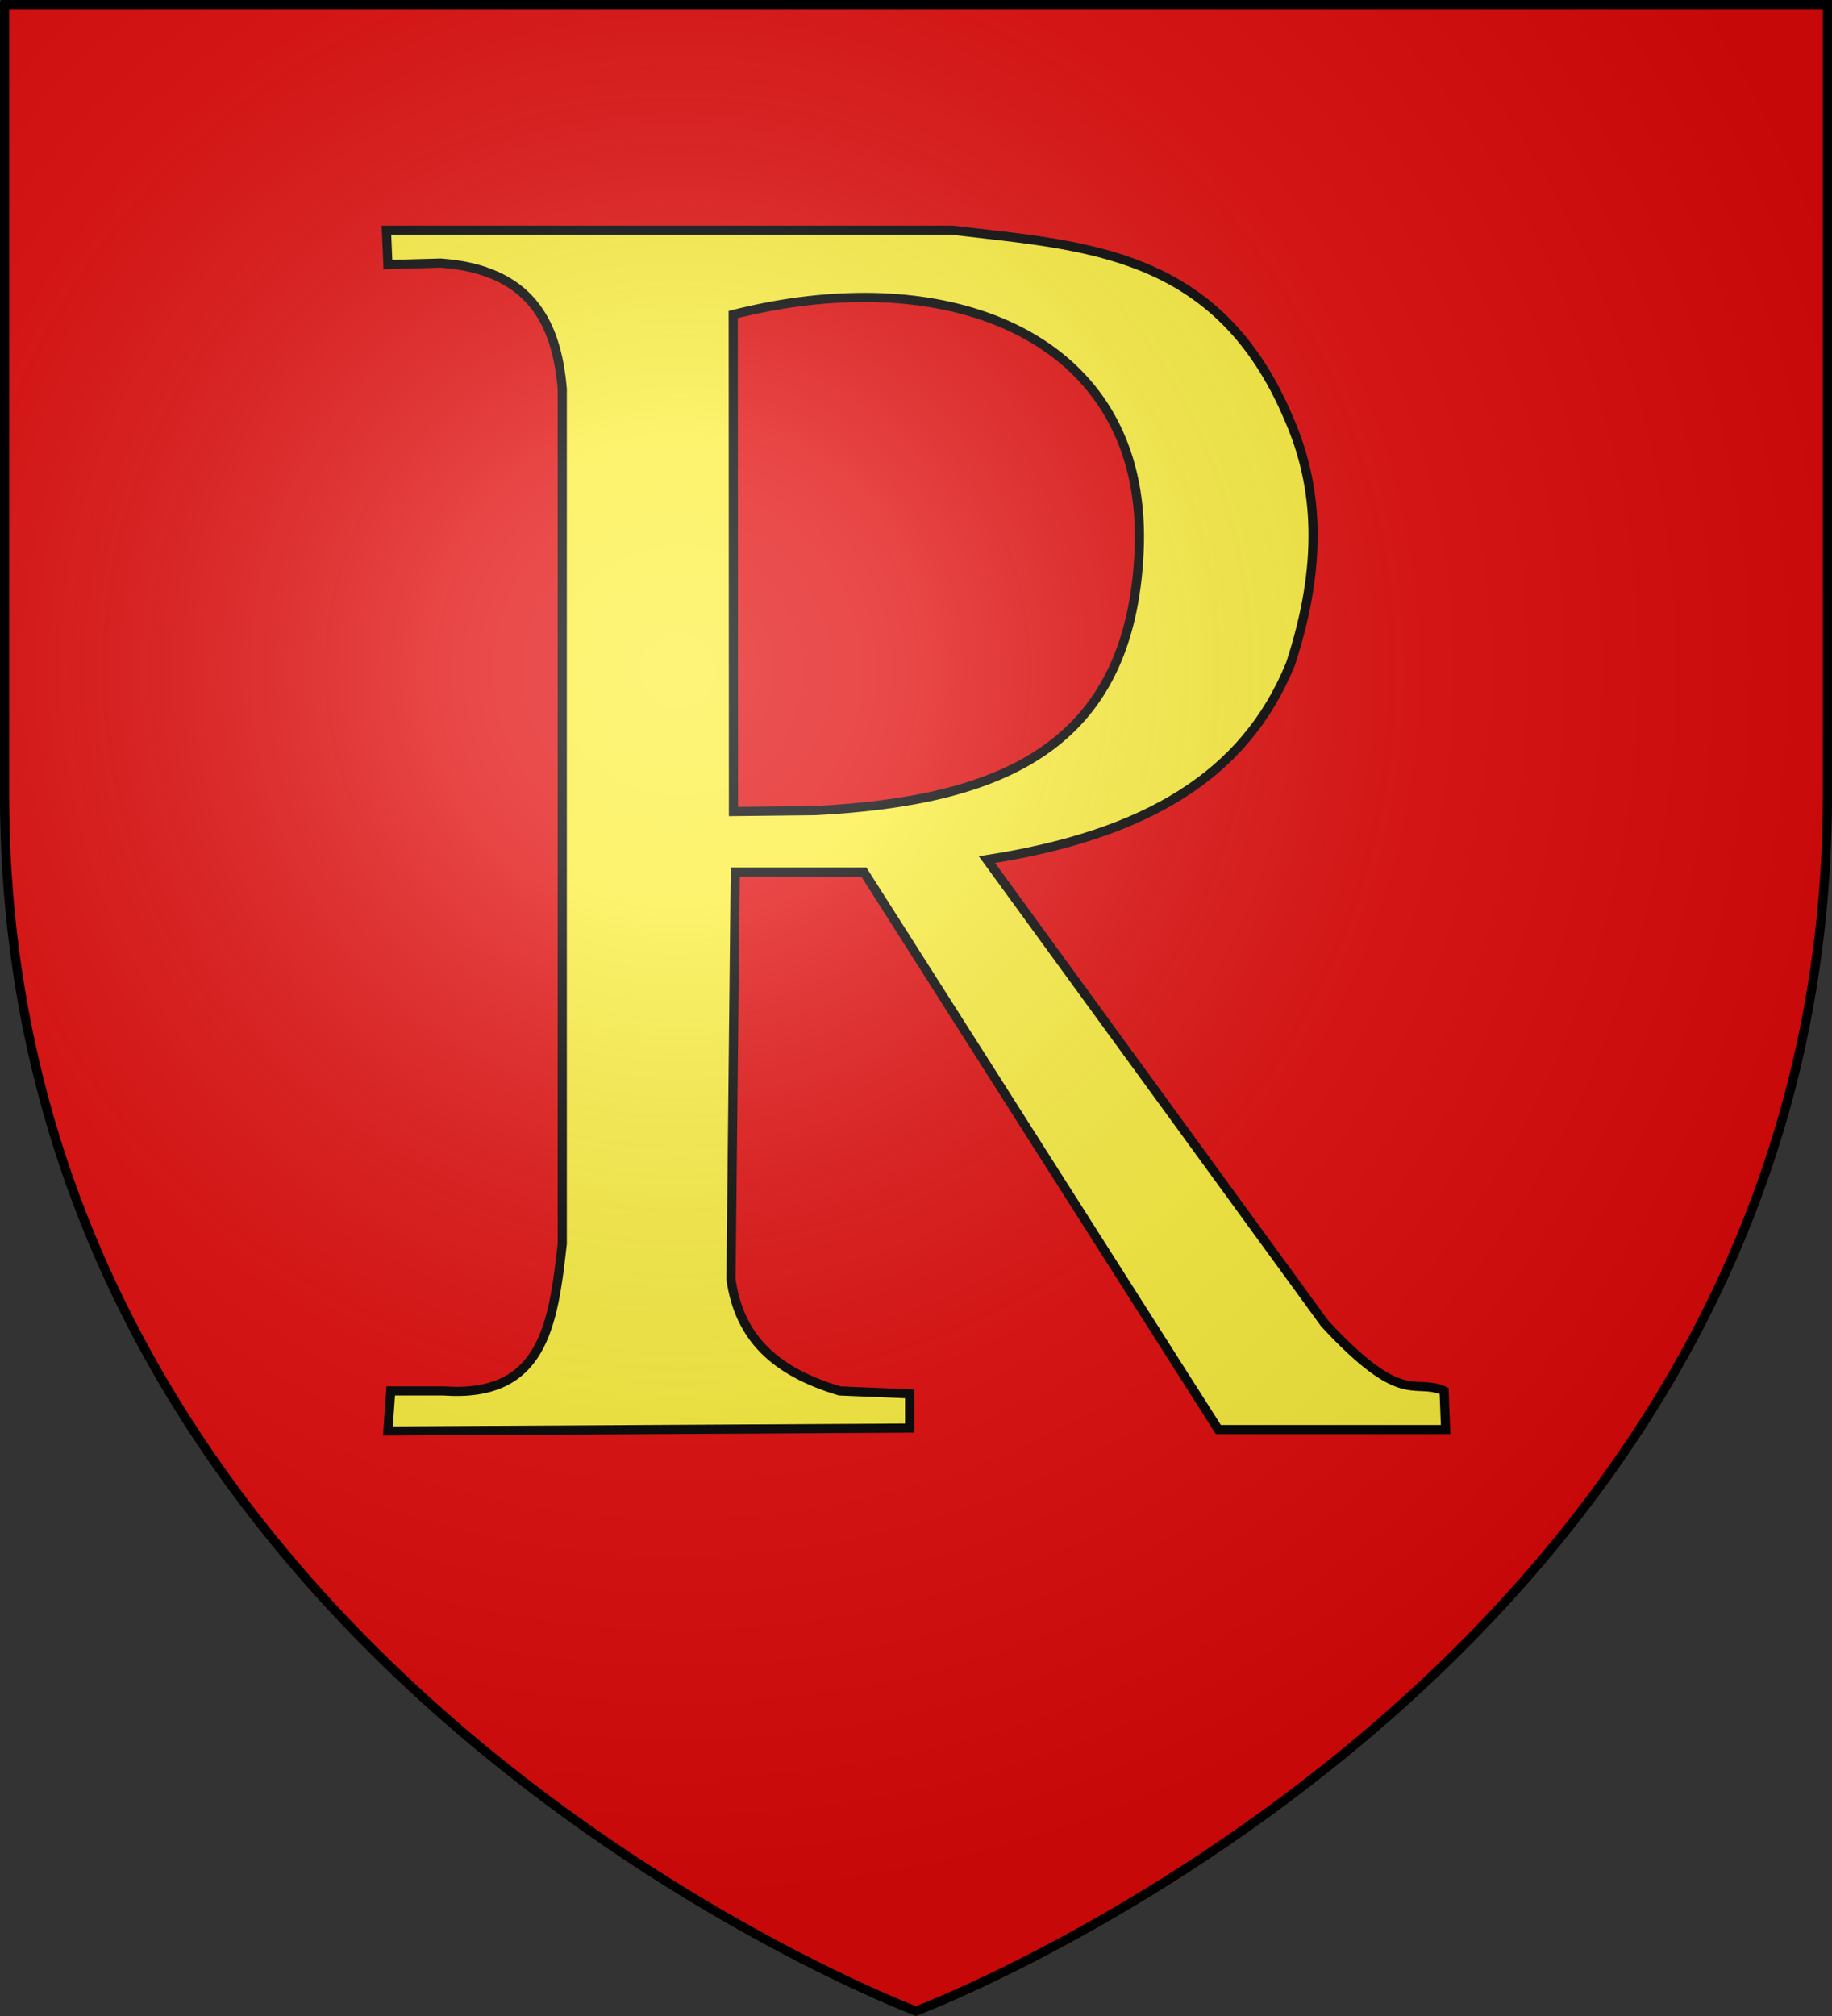
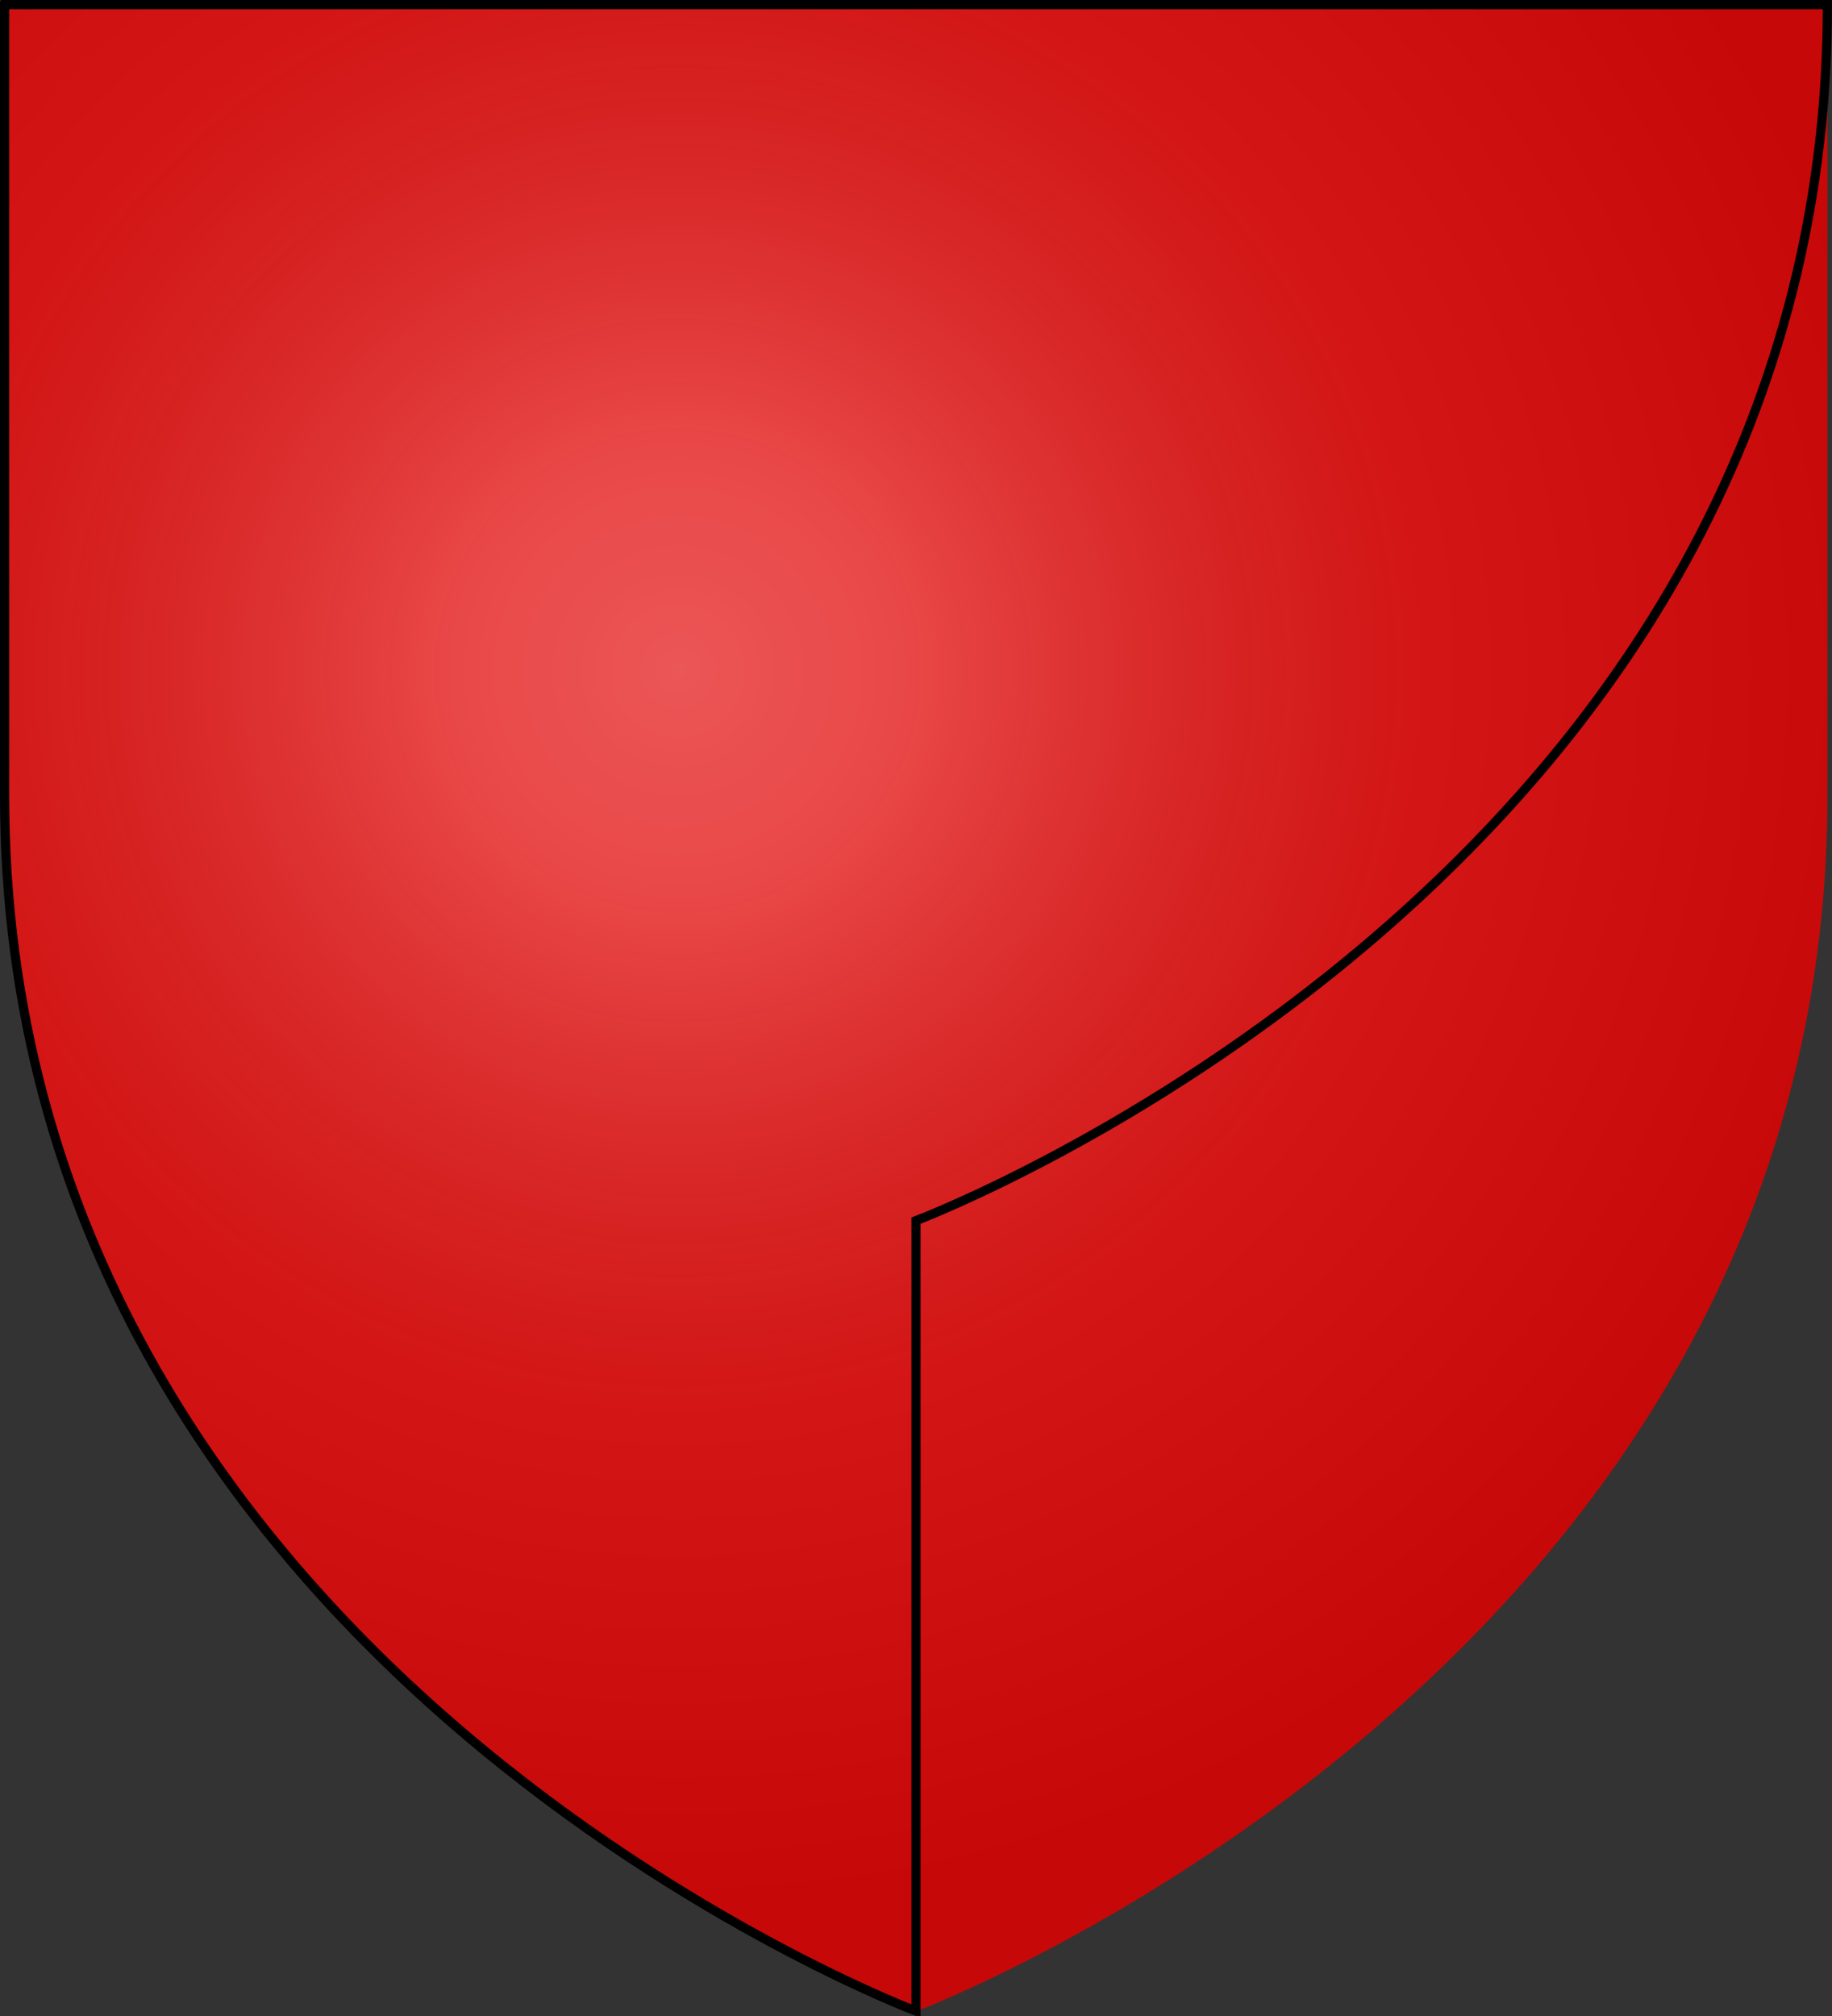
<svg xmlns="http://www.w3.org/2000/svg" height="660" width="600">
  <rect width="100%" height="100%" fill="#333333" stroke="none" />
  <radialGradient id="a" cx="221.445" cy="226.331" gradientTransform="matrix(1.353 0 0 1.349 -77.629 -85.747)" gradientUnits="userSpaceOnUse" r="300">
    <stop offset="0" stop-color="#fff" stop-opacity=".314" />
    <stop offset=".19" stop-color="#fff" stop-opacity=".251" />
    <stop offset=".6" stop-color="#6b6b6b" stop-opacity=".125" />
    <stop offset="1" stop-opacity=".125" />
  </radialGradient>
  <g fill-rule="evenodd">
    <path d="m300 658.5s298.5-112.32 298.5-397.772c0-285.452 0-258.552 0-258.552h-597v258.552c0 285.452 298.5 397.772 298.5 397.772z" fill="#e20909" />
-     <path d="m126.565 75.373.479 11.24 17.325-.479c29.177 2.157 37.899 19.195 39.775 41.202v279.83c-2.982 27.036-6.459 50.513-38.853 48.205h-17.325l-.922 13.12 170.858-.958v-11.204l-22.928-.958c-21.465-6.441-32.824-17.569-35.572-36.485l1.401-133.373h42.134l116.08 182.499h74.425l-.479-12.641c-10.01-4.433-13.276 5.809-39.111-22.075l-110.624-151.874c52.104-8.106 84.546-27.527 99.418-64.052 10.591-32.321 9.274-57.921-.516-80.23-23.28-55.236-66.915-56.589-110.182-61.767zm157.587 22.002c51.182.381 91.461 27.656 88.912 83.289-2.913 63.601-44.553 81.596-106.238 84.727l-26.615.295-.074-162.709c14.386-3.649 29.163-5.691 44.014-5.602z" fill="#fcef3c" stroke="#000" stroke-width="3" />
    <path d="m300 658.5s298.5-112.32 298.5-397.772c0-285.452 0-258.552 0-258.552h-597v258.552c0 285.452 298.5 397.772 298.5 397.772z" fill="url(#a)" />
  </g>
-   <path d="m300 658.397s-298.5-112.418-298.5-398.119c0-285.701 0-258.778 0-258.778h597v258.778c0 285.701-298.5 398.119-298.5 398.119z" fill="none" stroke="#000" stroke-width="3" />
+   <path d="m300 658.397s-298.5-112.418-298.5-398.119c0-285.701 0-258.778 0-258.778h597c0 285.701-298.5 398.119-298.5 398.119z" fill="none" stroke="#000" stroke-width="3" />
</svg>